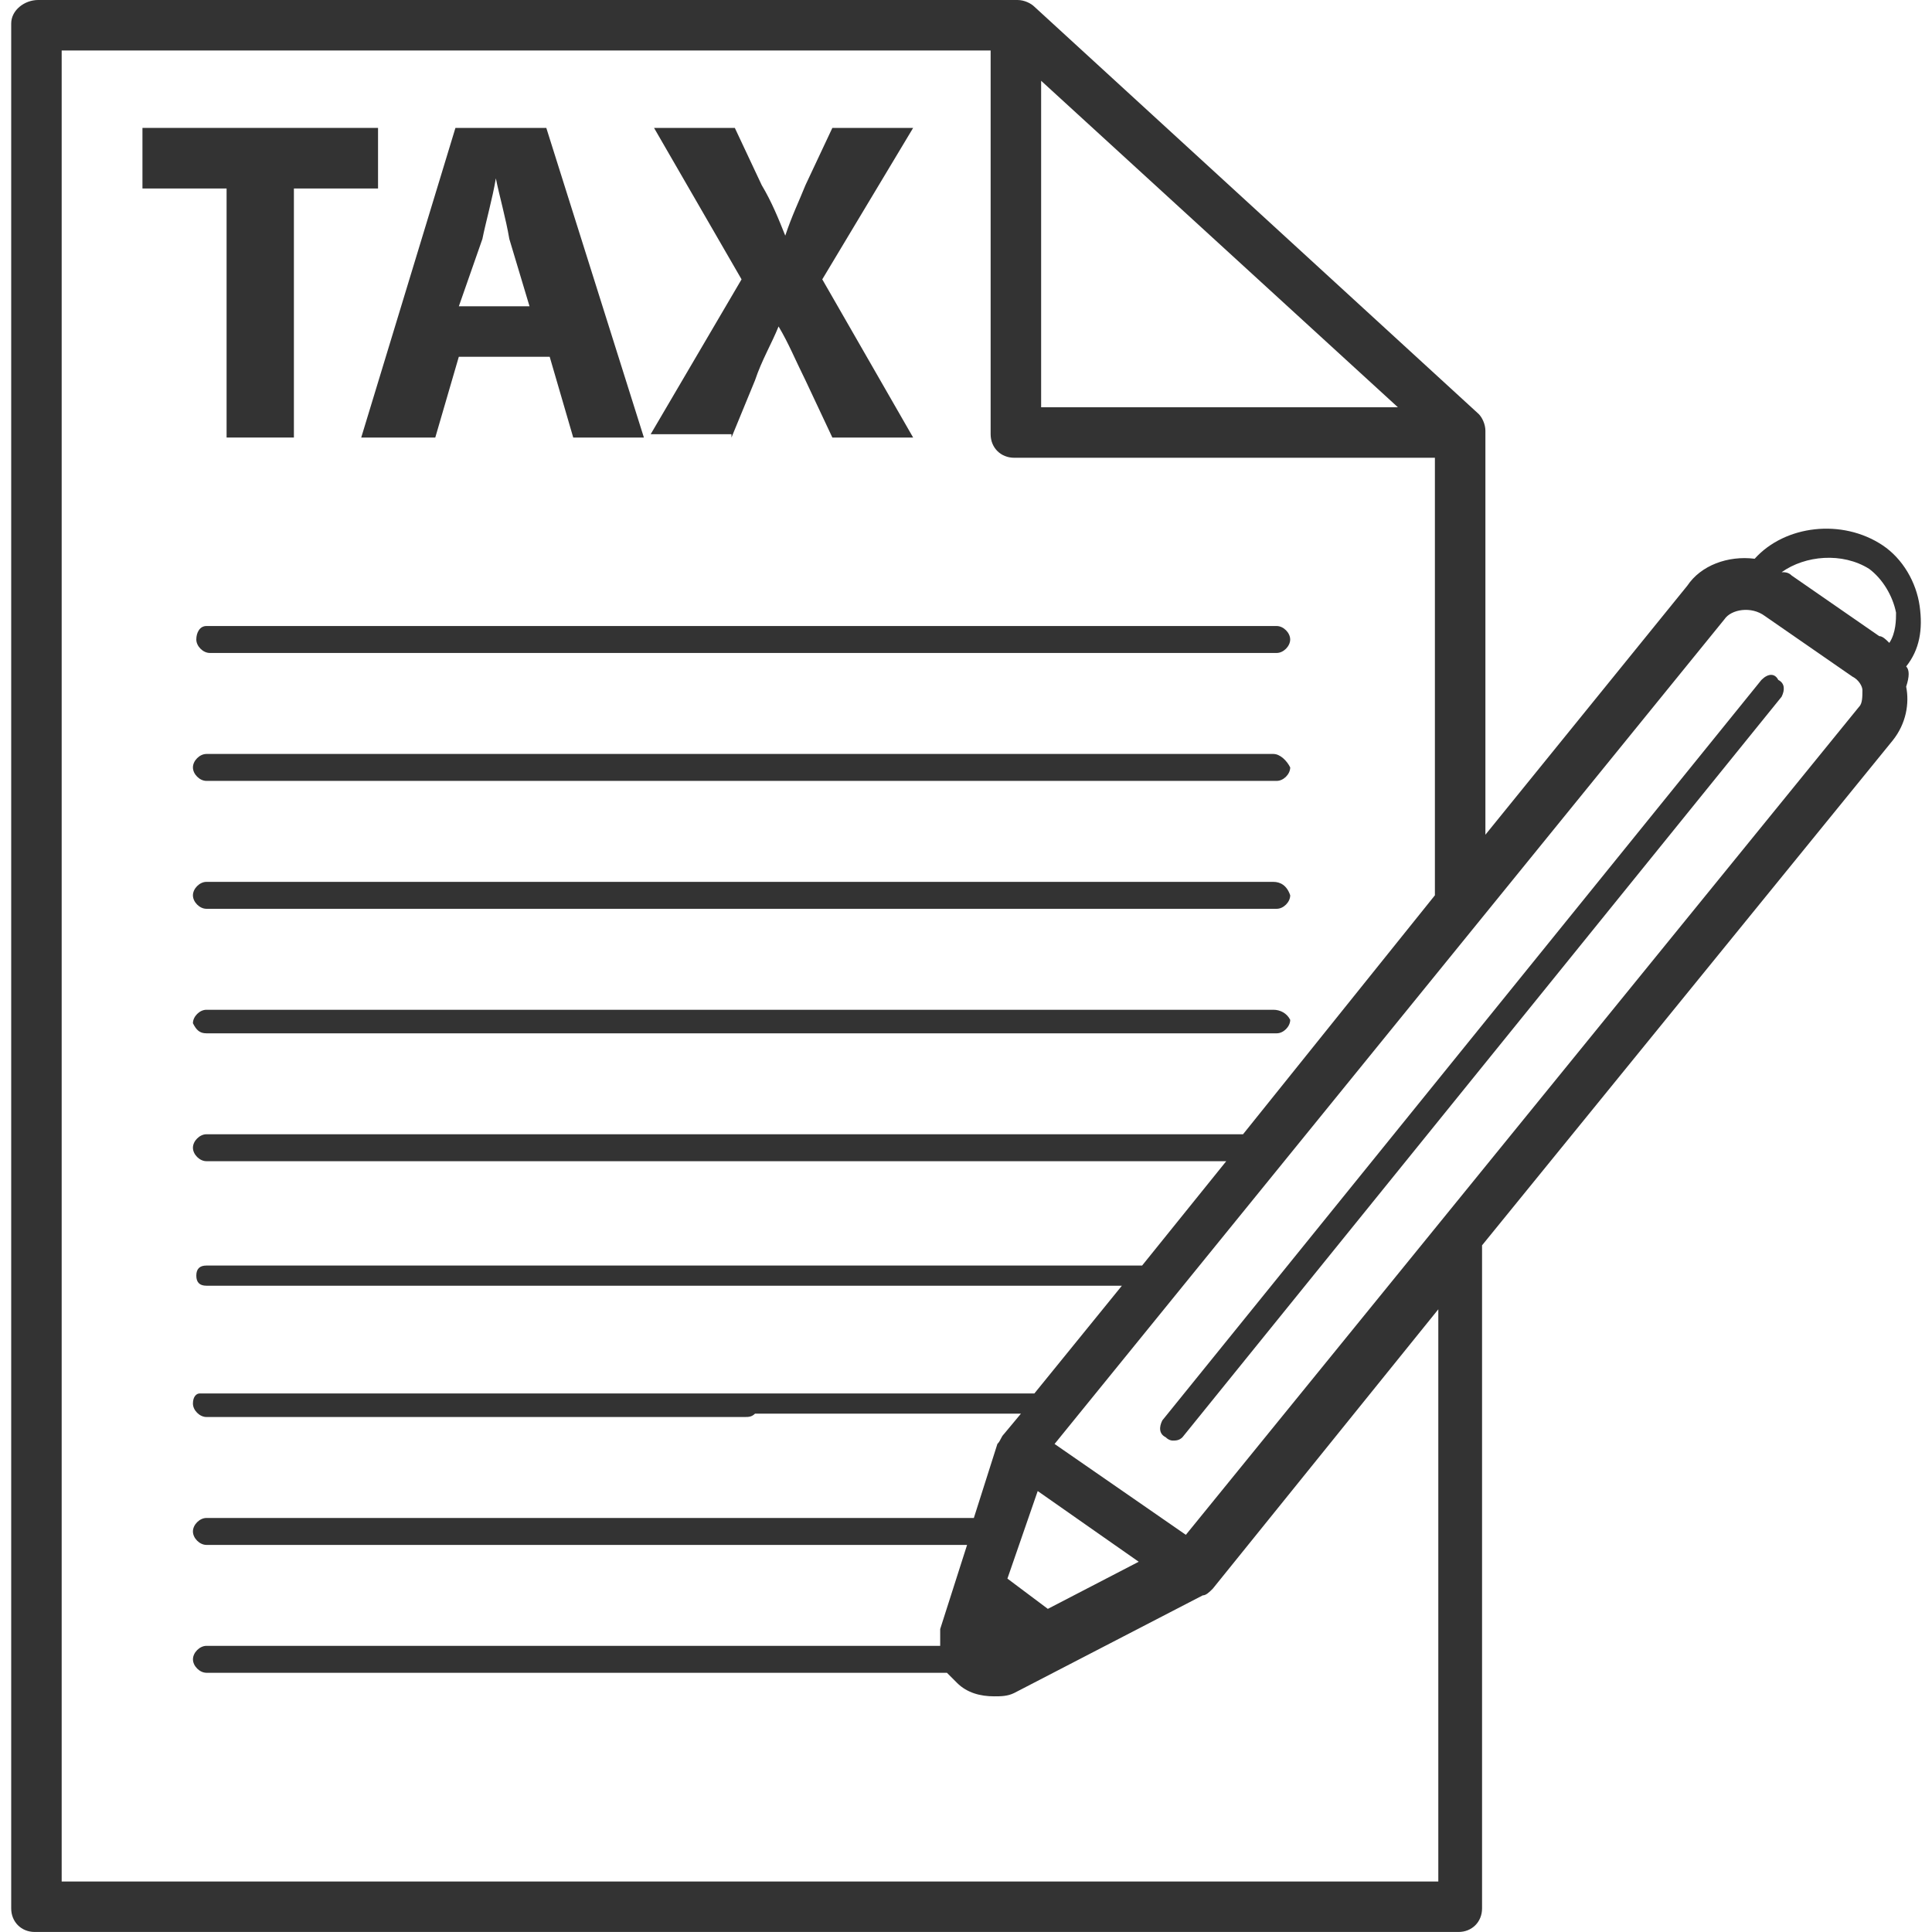
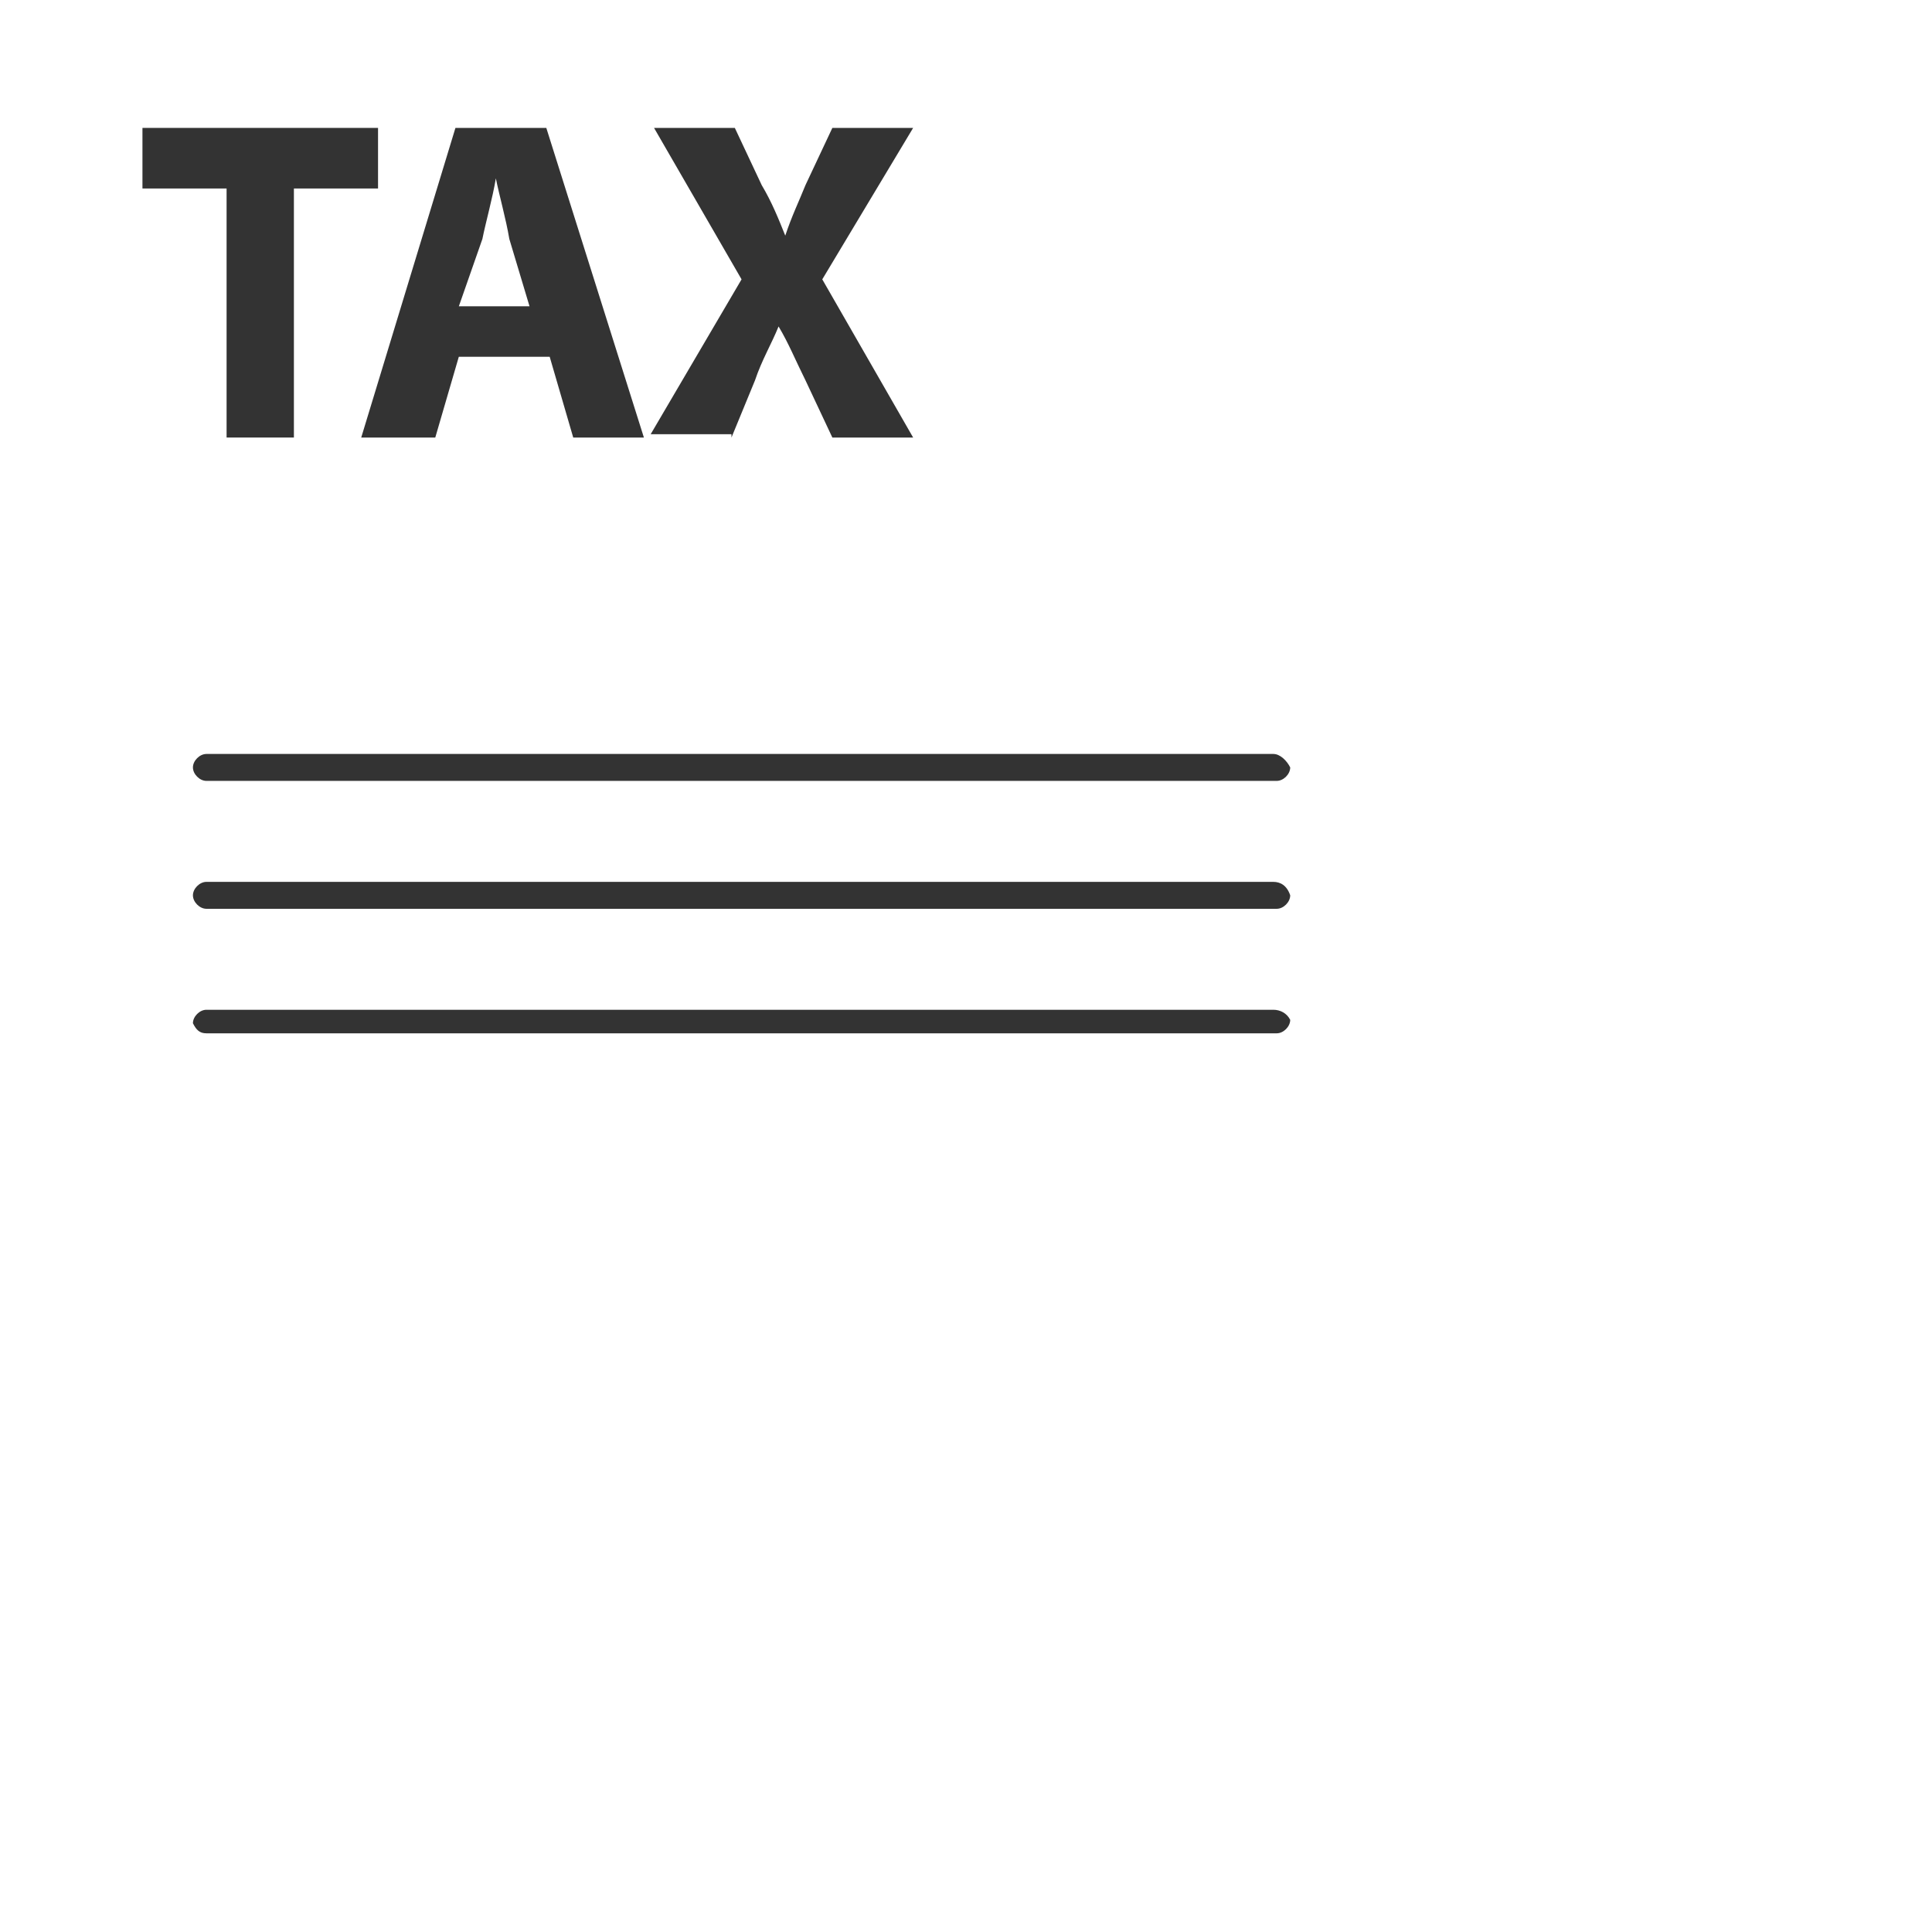
<svg xmlns="http://www.w3.org/2000/svg" version="1.1" width="64" height="64" viewBox="0 0 64 64">
-   <path fill="#333" d="M6.503 21.184c0 0.223 0.223 0.446 0.446 0.446h35.344c0.223 0 0.446-0.223 0.446-0.446s-0.223-0.446-0.446-0.446h-35.456c-0.223 0-0.334 0.223-0.334 0.446z" />
  <path fill="#333" d="M42.181 24.976h-35.344c-0.223 0-0.446 0.223-0.446 0.446s0.223 0.446 0.446 0.446h35.457c0.223 0 0.446-0.223 0.446-0.446-0.111-0.223-0.334-0.446-0.557-0.446z" />
  <path fill="#333" d="M42.181 29.213h-35.344c-0.223 0-0.446 0.223-0.446 0.446s0.223 0.446 0.446 0.446h35.457c0.223 0 0.446-0.223 0.446-0.446-0.111-0.334-0.334-0.446-0.557-0.446z" />
  <path fill="#333" d="M42.181 33.45h-35.344c-0.223 0-0.446 0.223-0.446 0.446 0.111 0.223 0.223 0.334 0.446 0.334h35.457c0.223 0 0.446-0.223 0.446-0.446-0.111-0.223-0.334-0.334-0.557-0.334z" />
-   <path fill="#333" d="M63.144 22.077c0.446-0.557 0.557-1.227 0.446-2.007s-0.557-1.561-1.227-2.007c-1.339-0.891-3.233-0.669-4.237 0.446-0.891-0.111-1.784 0.223-2.23 0.891l-6.69 8.251v-13.38c0-0.223-0.111-0.446-0.223-0.557l-14.717-13.491c-0.111-0.111-0.334-0.223-0.557-0.223h-32.447c-0.446 0-0.891 0.334-0.891 0.78v62.439c0 0.446 0.334 0.78 0.78 0.78h47.164c0.446 0 0.78-0.334 0.78-0.78v-21.966l13.603-16.724c0.446-0.557 0.557-1.227 0.446-1.784 0.111-0.334 0.111-0.557 0-0.669zM34.489 2.676v0l11.819 10.816h-11.819v-10.816zM47.646 62.327h-45.603v-60.654h30.773v12.711c0 0.446 0.334 0.78 0.78 0.78h13.937v14.494l-6.356 7.916h-34.34c-0.223 0-0.446 0.223-0.446 0.446s0.223 0.446 0.446 0.446h33.784l-2.787 3.457h-30.997c-0.223 0-0.334 0.111-0.334 0.334s0.111 0.334 0.334 0.334h30.327l-2.899 3.569h-27.651c-0.111 0-0.223 0.111-0.223 0.334s0.223 0.446 0.446 0.446h17.84c0.111 0 0.223 0 0.334-0.111h8.809l-0.557 0.669c-0.111 0.111-0.111 0.223-0.223 0.334l-0.78 2.453h-25.423c-0.223 0-0.446 0.223-0.446 0.446s0.223 0.446 0.446 0.446h25.199l-0.891 2.787v0.557h-24.307c-0.223 0-0.446 0.223-0.446 0.446s0.223 0.446 0.446 0.446h24.53l0.334 0.334c0.334 0.334 0.78 0.446 1.227 0.446 0.223 0 0.446 0 0.669-0.111l6.244-3.233c0.111 0 0.223-0.111 0.334-0.223l7.47-9.254v18.954zM34.377 49.394l3.344 2.341-3.010 1.561c-0.446-0.334-0.891-0.669-1.339-1.003l1.003-2.899zM61.583 23.414l-22.3 27.429-4.349-3.010 22.189-27.317c0.223-0.334 0.891-0.446 1.339-0.111l2.899 2.007c0.223 0.111 0.334 0.334 0.334 0.446 0 0.223 0 0.446-0.111 0.557zM62.586 21.296v0c-0.111-0.111-0.223-0.223-0.334-0.223l-2.899-2.007c-0.111-0.111-0.223-0.111-0.334-0.111 0.78-0.557 2.007-0.669 2.899-0.111 0.446 0.334 0.78 0.891 0.891 1.45 0 0.223 0 0.669-0.223 1.003z" />
-   <path fill="#333" d="M58.907 22.523c-0.111-0.223-0.334-0.223-0.557 0l-19.847 24.53c-0.111 0.223-0.111 0.446 0.111 0.557 0.111 0.111 0.223 0.111 0.223 0.111 0.111 0 0.223 0 0.334-0.111l19.847-24.53c0.111-0.223 0.111-0.446-0.111-0.557z" />
  <path fill="#333" d="M7.506 14.494h2.23v-8.25h2.787v-2.007h-7.804v2.007h2.787v8.25z" />
  <path fill="#333" d="M14.419 14.494l0.78-2.676h3.010l0.78 2.676h2.341l-3.233-10.257h-3.010l-3.121 10.257h2.453zM15.98 7.916c0.111-0.557 0.334-1.339 0.446-2.007 0.111 0.557 0.334 1.339 0.446 2.007l0.669 2.23h-2.341l0.78-2.23z" />
  <path fill="#333" d="M24.231 14.383v0.111l0.78-1.896c0.223-0.669 0.557-1.227 0.78-1.784 0.334 0.557 0.557 1.114 0.891 1.784l0.891 1.896h2.676l-3.010-5.24 3.010-5.017h-2.676l-0.891 1.896c-0.223 0.557-0.446 1.003-0.669 1.673-0.223-0.557-0.446-1.114-0.78-1.673l-0.891-1.896h-2.676l2.899 5.017-3.010 5.129h2.676z" />
</svg>